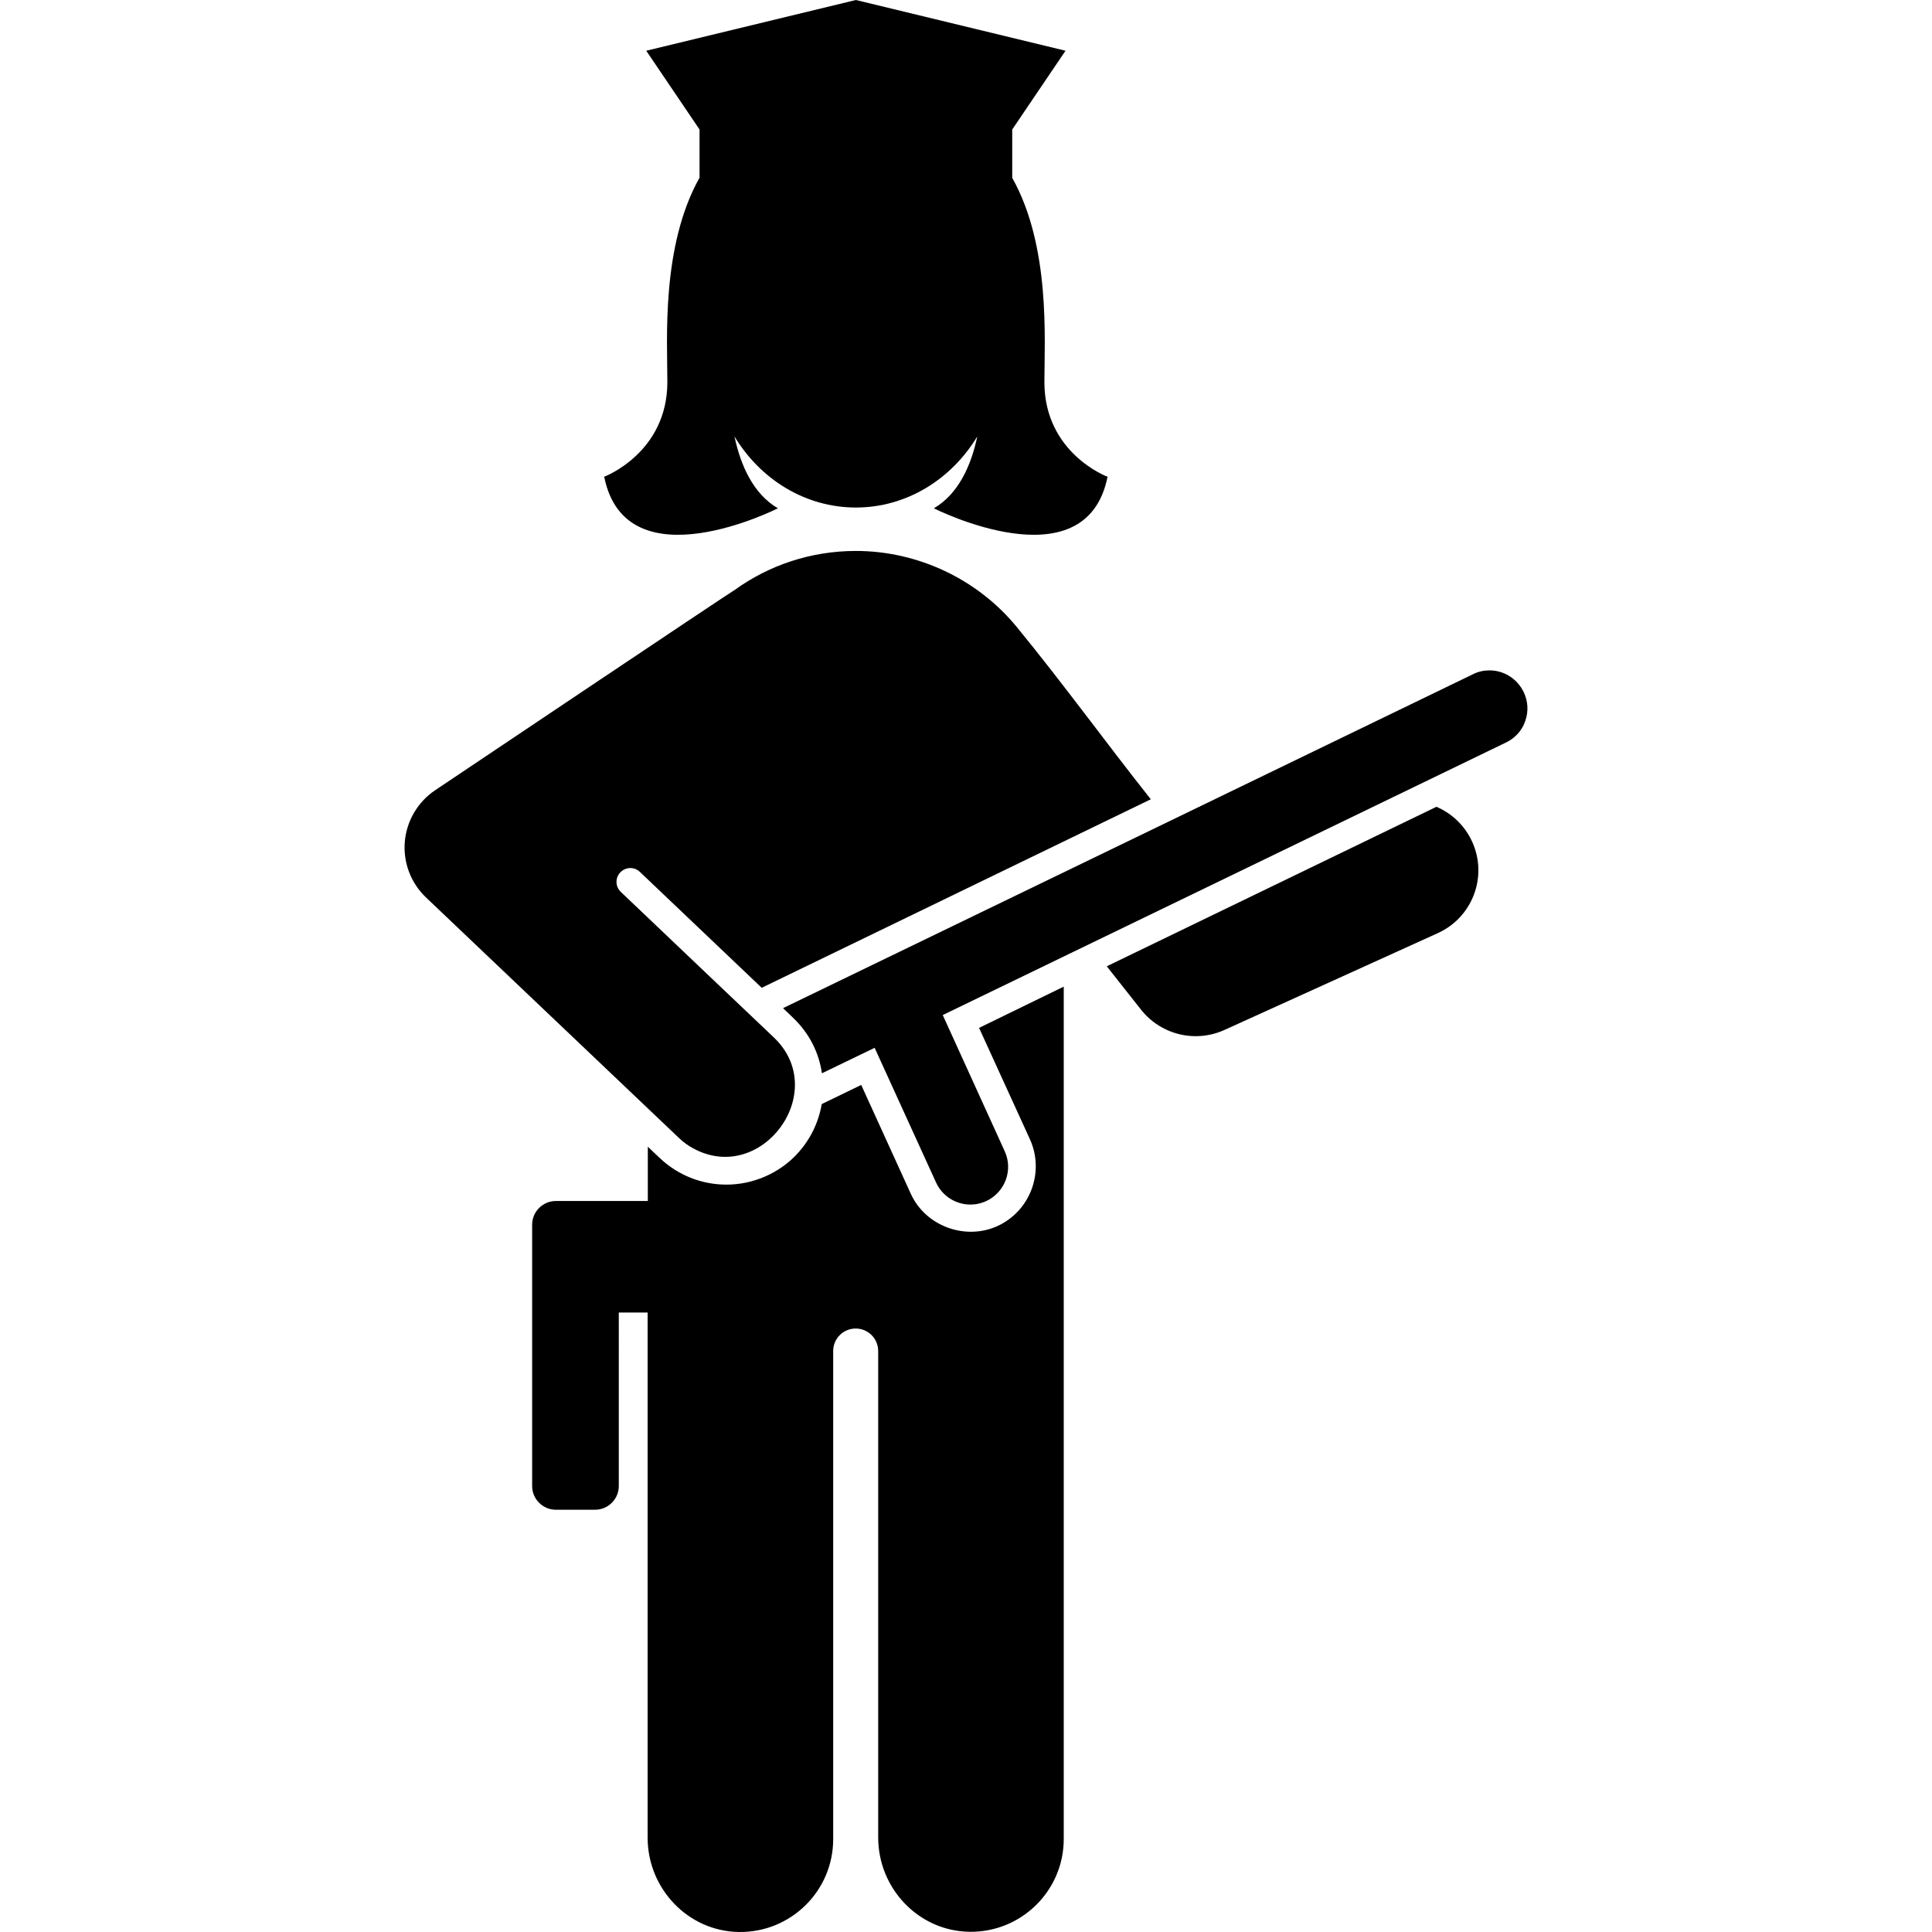
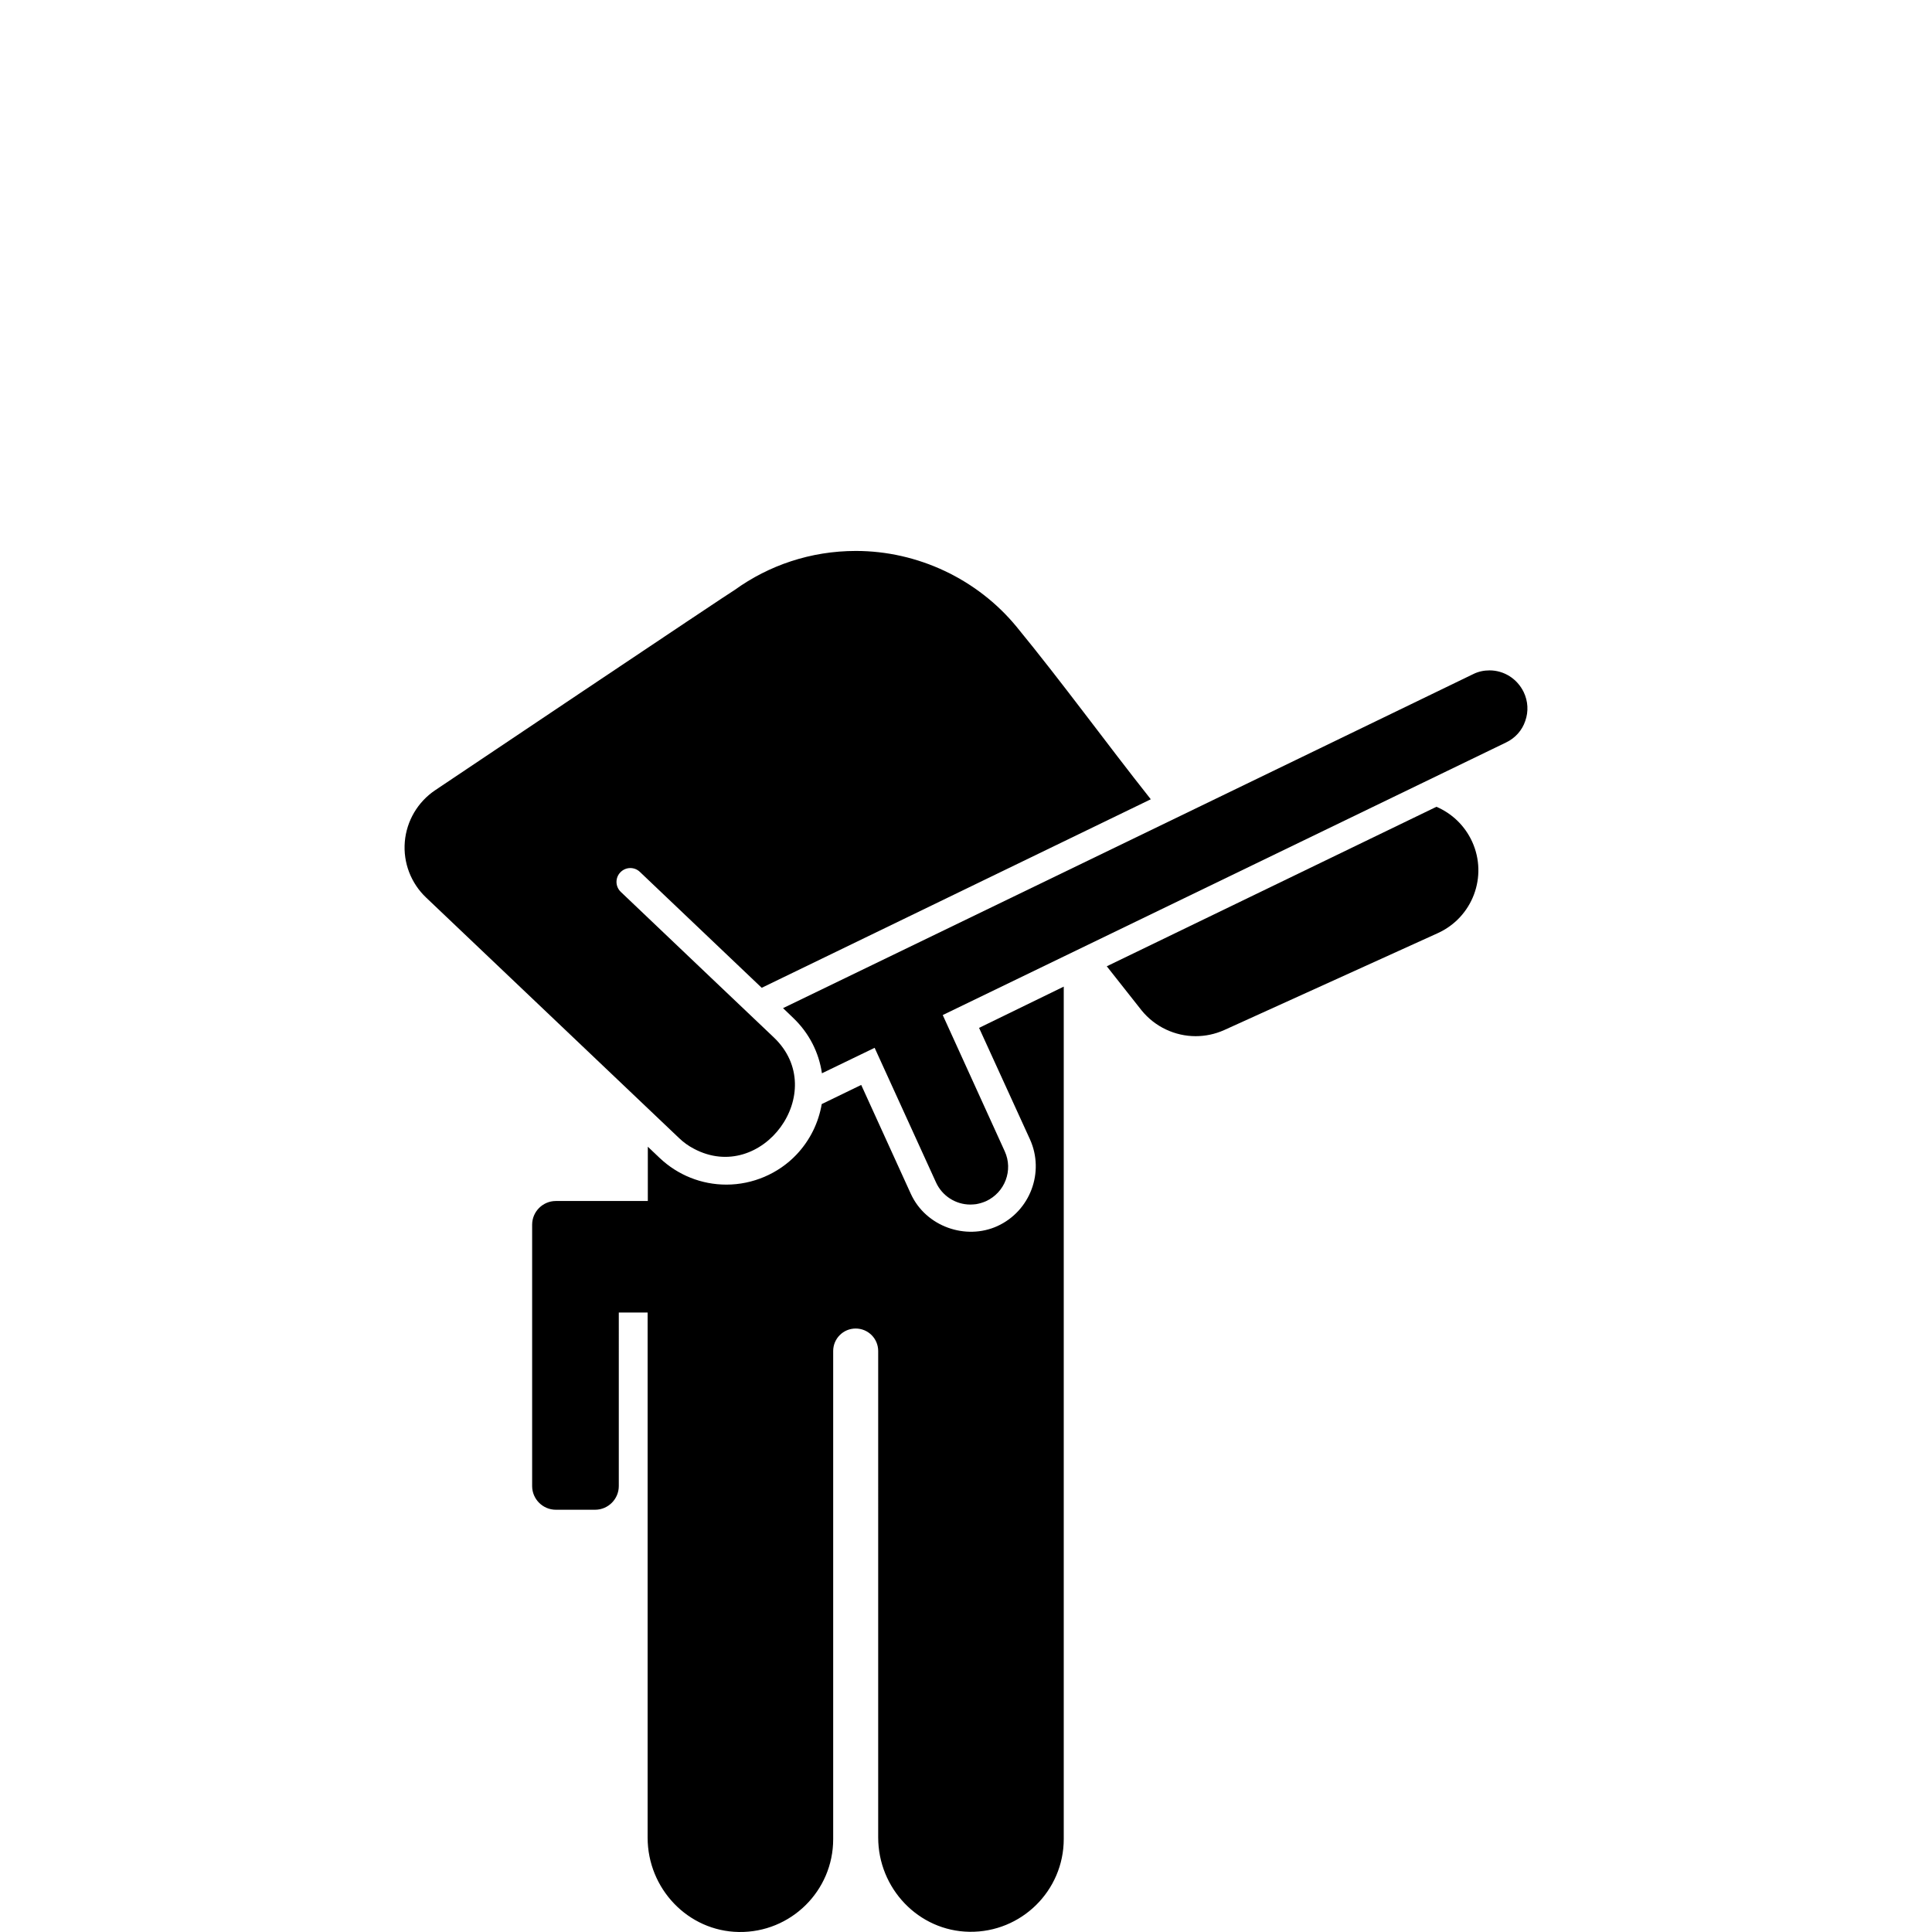
<svg xmlns="http://www.w3.org/2000/svg" fill="#000000" version="1.1" id="Capa_1" width="800px" height="800px" viewBox="0 0 978.706 978.706" xml:space="preserve">
  <g>
    <g>
      <path d="M605.67,524.9c4.899,0,9.8-1,14.5-3.101l108.2-49.1c17.6-8,25.399-28.7,17.399-46.3c-3.8-8.301-10.399-14.4-18.1-17.7    l-167,80.8l17.6,22.3C585.069,520.2,595.27,524.9,605.67,524.9z" />
      <path d="M505.27,621.1c-16,7.301-36.299,0.301-43.899-16.399L436.27,549.6l-20,9.7c-1.6,9.3-5.8,18.2-12.8,25.601    c-9.2,9.699-22.2,15.199-35.5,15.199c-12.6,0-24.6-4.8-33.8-13.5l-6-5.699v27.5h-46.6c-6.6,0-12,5.399-12,12V752.8    c0,6.601,5.4,12,12,12h19.9c6.6,0,12-5.399,12-12V664.9h14.6v266c0,25.8,20.4,47.399,46.2,47.8c26.3,0.399,47.8-20.8,47.8-47    V684.4c0-6.301,5.101-11.4,11.4-11.4s11.4,5.1,11.4,11.4V930.8c0,25.8,20.399,47.4,46.199,47.8c26.301,0.4,47.801-20.8,47.801-47    V499.8l-42.9,20.9l25.8,56.5C529.27,593.8,521.87,613.5,505.27,621.1z" />
      <path d="M754.569,339.6c-2.899,0-5.699,0.6-8.3,1.9l-154.3,74.7L396.67,510.7l5.1,4.899c8.2,7.801,13.101,17.7,14.601,28.101    l26.699-12.9L474.17,599c3.1,6.8,9.899,11.2,17.399,11.2c1,0,1.9-0.101,2.9-0.2c1.7-0.3,3.4-0.8,5-1.5c9.6-4.4,13.9-15.7,9.5-25.3    l-31.4-69l285.4-138.1c4.6-2.2,8.1-6.1,9.7-10.9c1.7-4.8,1.399-10-0.8-14.6C768.569,343.8,761.87,339.6,754.569,339.6z" />
      <path d="M205.07,426.4c-0.9,10.6,3.1,21,10.8,28.3l128,121.7l0.1,0.1c2.3,2.2,4.8,4,7.5,5.4c34.5,18.399,69.3-28.9,40.6-56.301    c0,0-59.699-56.699-77.6-73.8c-2.8-2.7-2.9-7.1-0.2-9.899c2.7-2.801,7.101-2.9,9.9-0.2l61.7,58.7l197.099-95.5    c-22.9-28.9-44.7-59-68-87.4c-19.9-24.2-50.099-38.4-81.4-38.4c-22.899,0-44.1,7.3-61.3,19.7c-1.7,0.8-151.8,101.5-151.8,101.5    C211.67,406.2,205.97,415.8,205.07,426.4z" />
-       <path d="M529.069,193.6c0-21.4,3.2-68.8-16.3-103.5V65.6l27-39.9L433.57,0L327.371,25.7l27,39.9V90    c-19.5,34.8-16.301,82.1-16.301,103.5c0,36-32,48-32,48c11,55,88,16,88,16c-12.5-7.3-18.899-21.8-22-36.4    c13.101,21.7,35.801,36,61.5,36c25.7,0,48.4-14.3,61.5-36c-3.1,14.7-9.5,29.1-22,36.4c0,0,77,39,88-16    C561.069,241.6,529.069,229.6,529.069,193.6z" />
    </g>
  </g>
</svg>